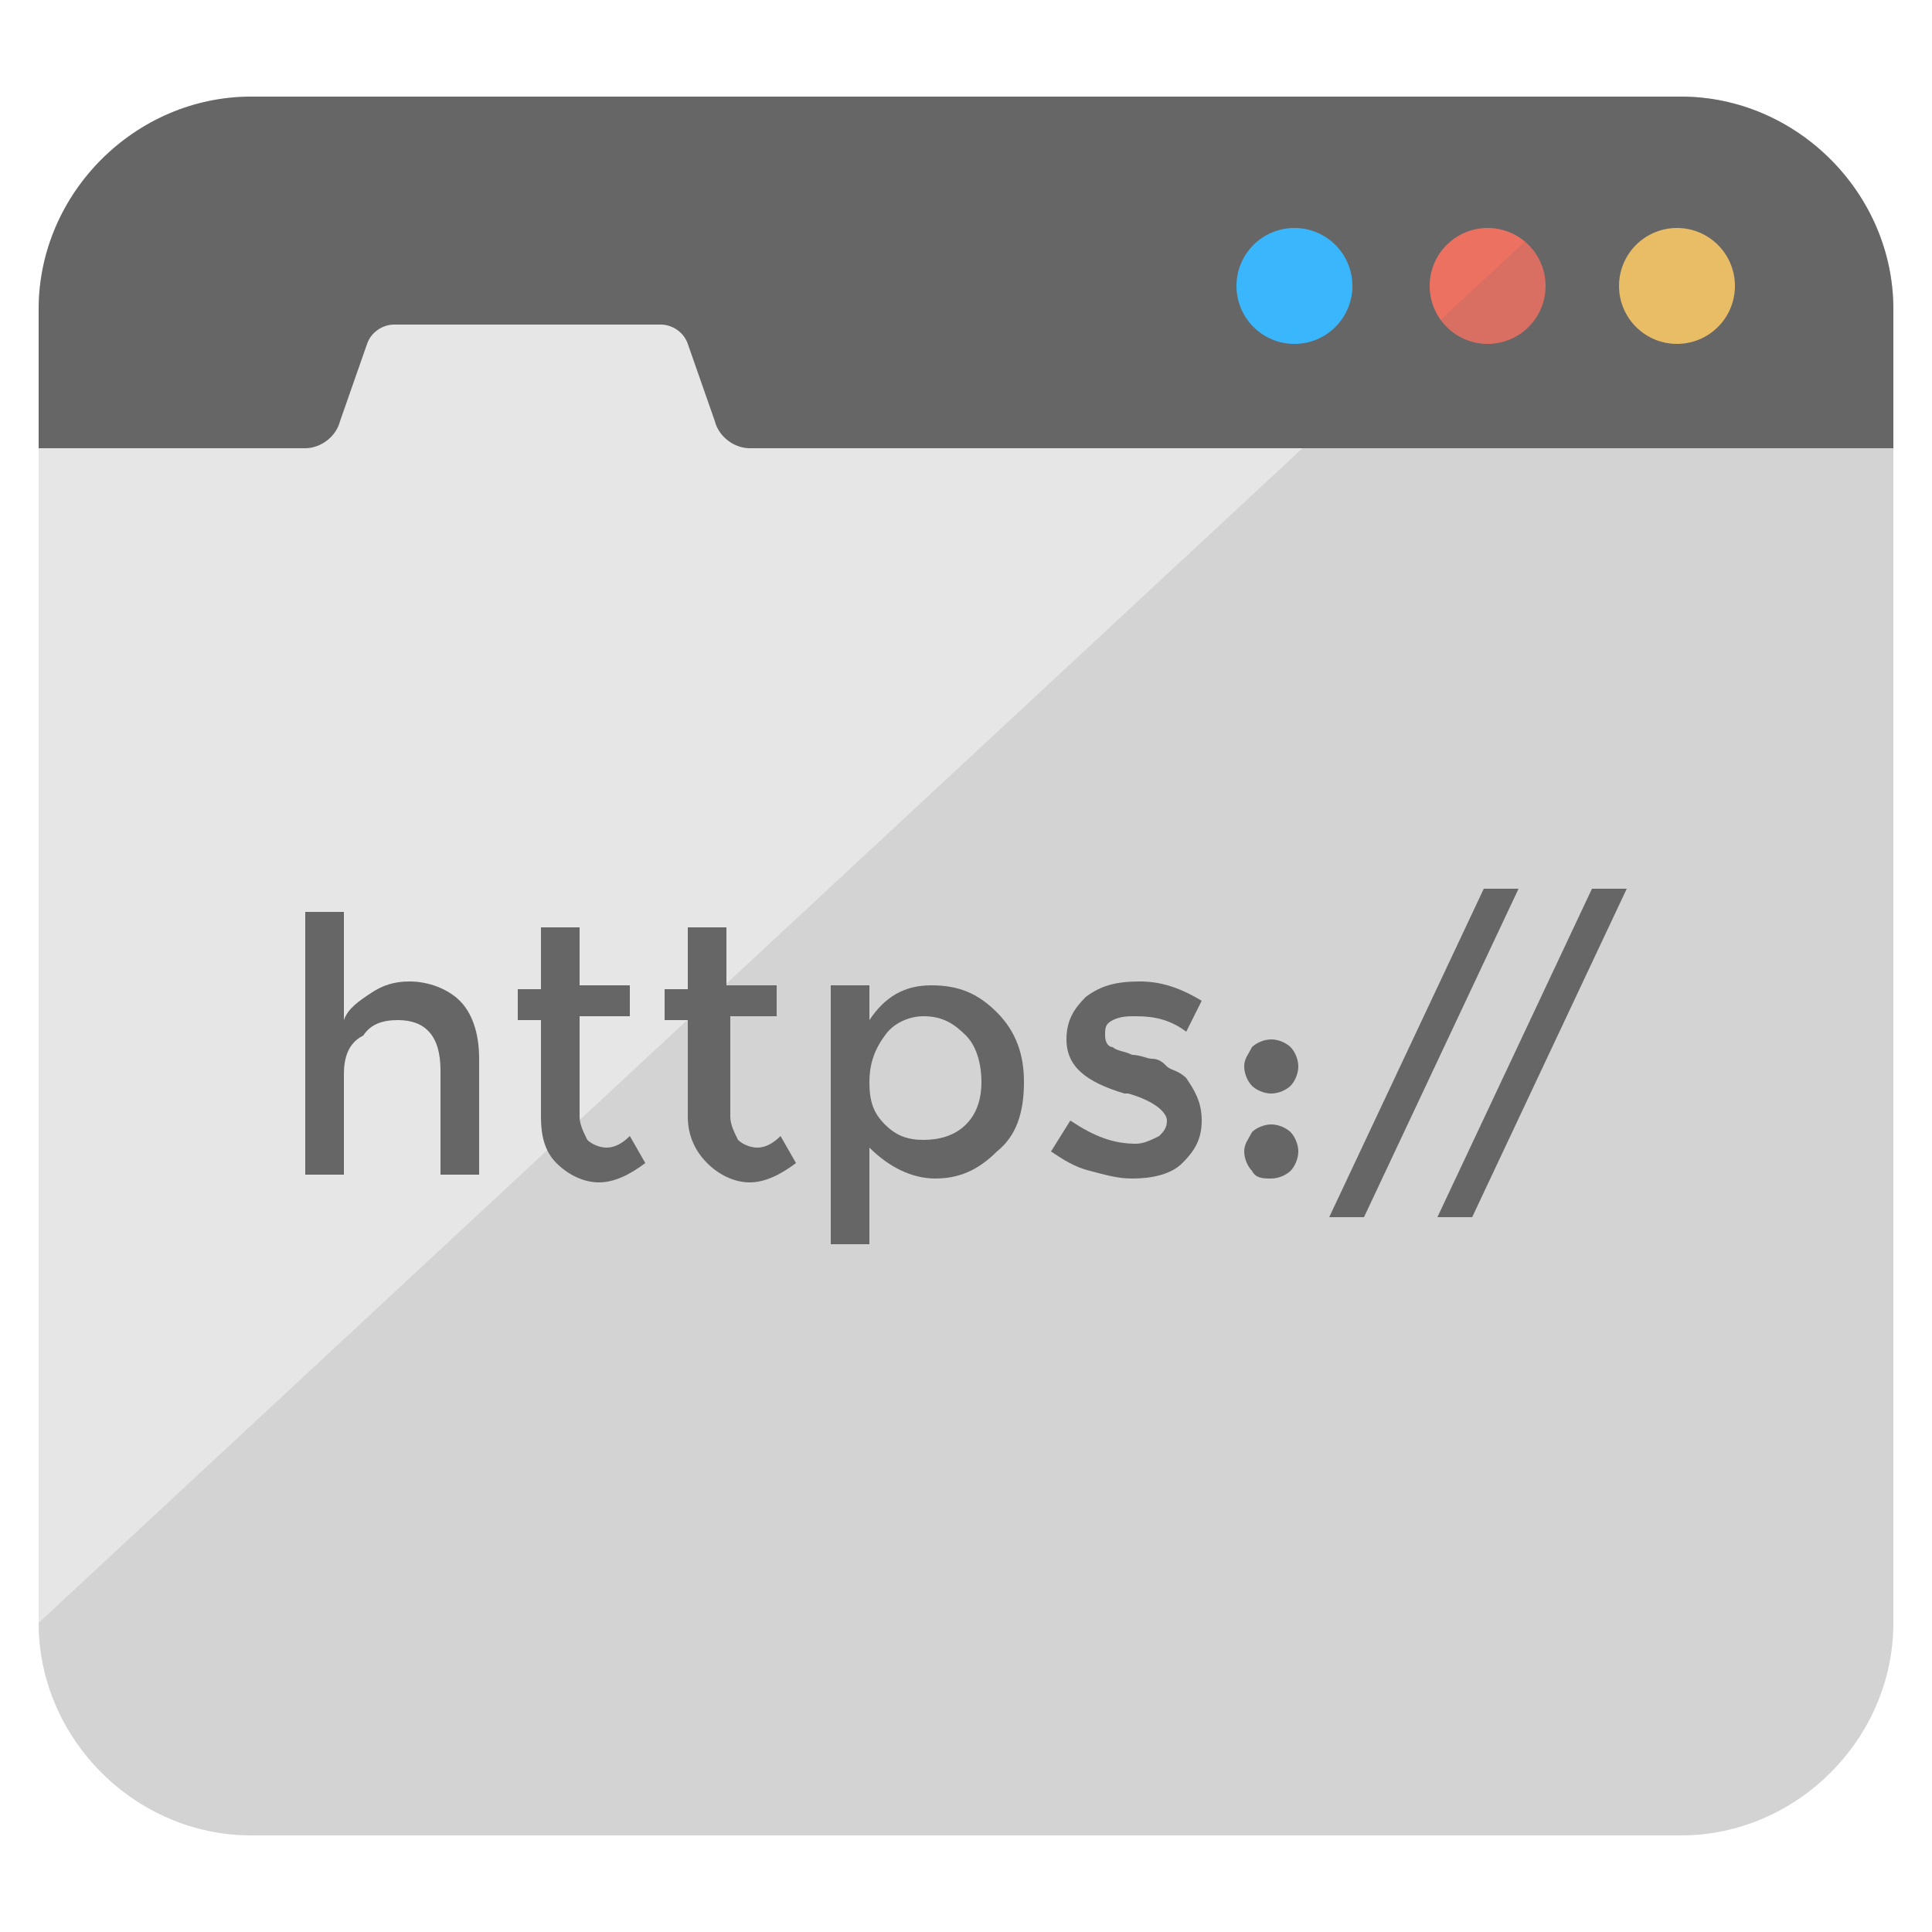
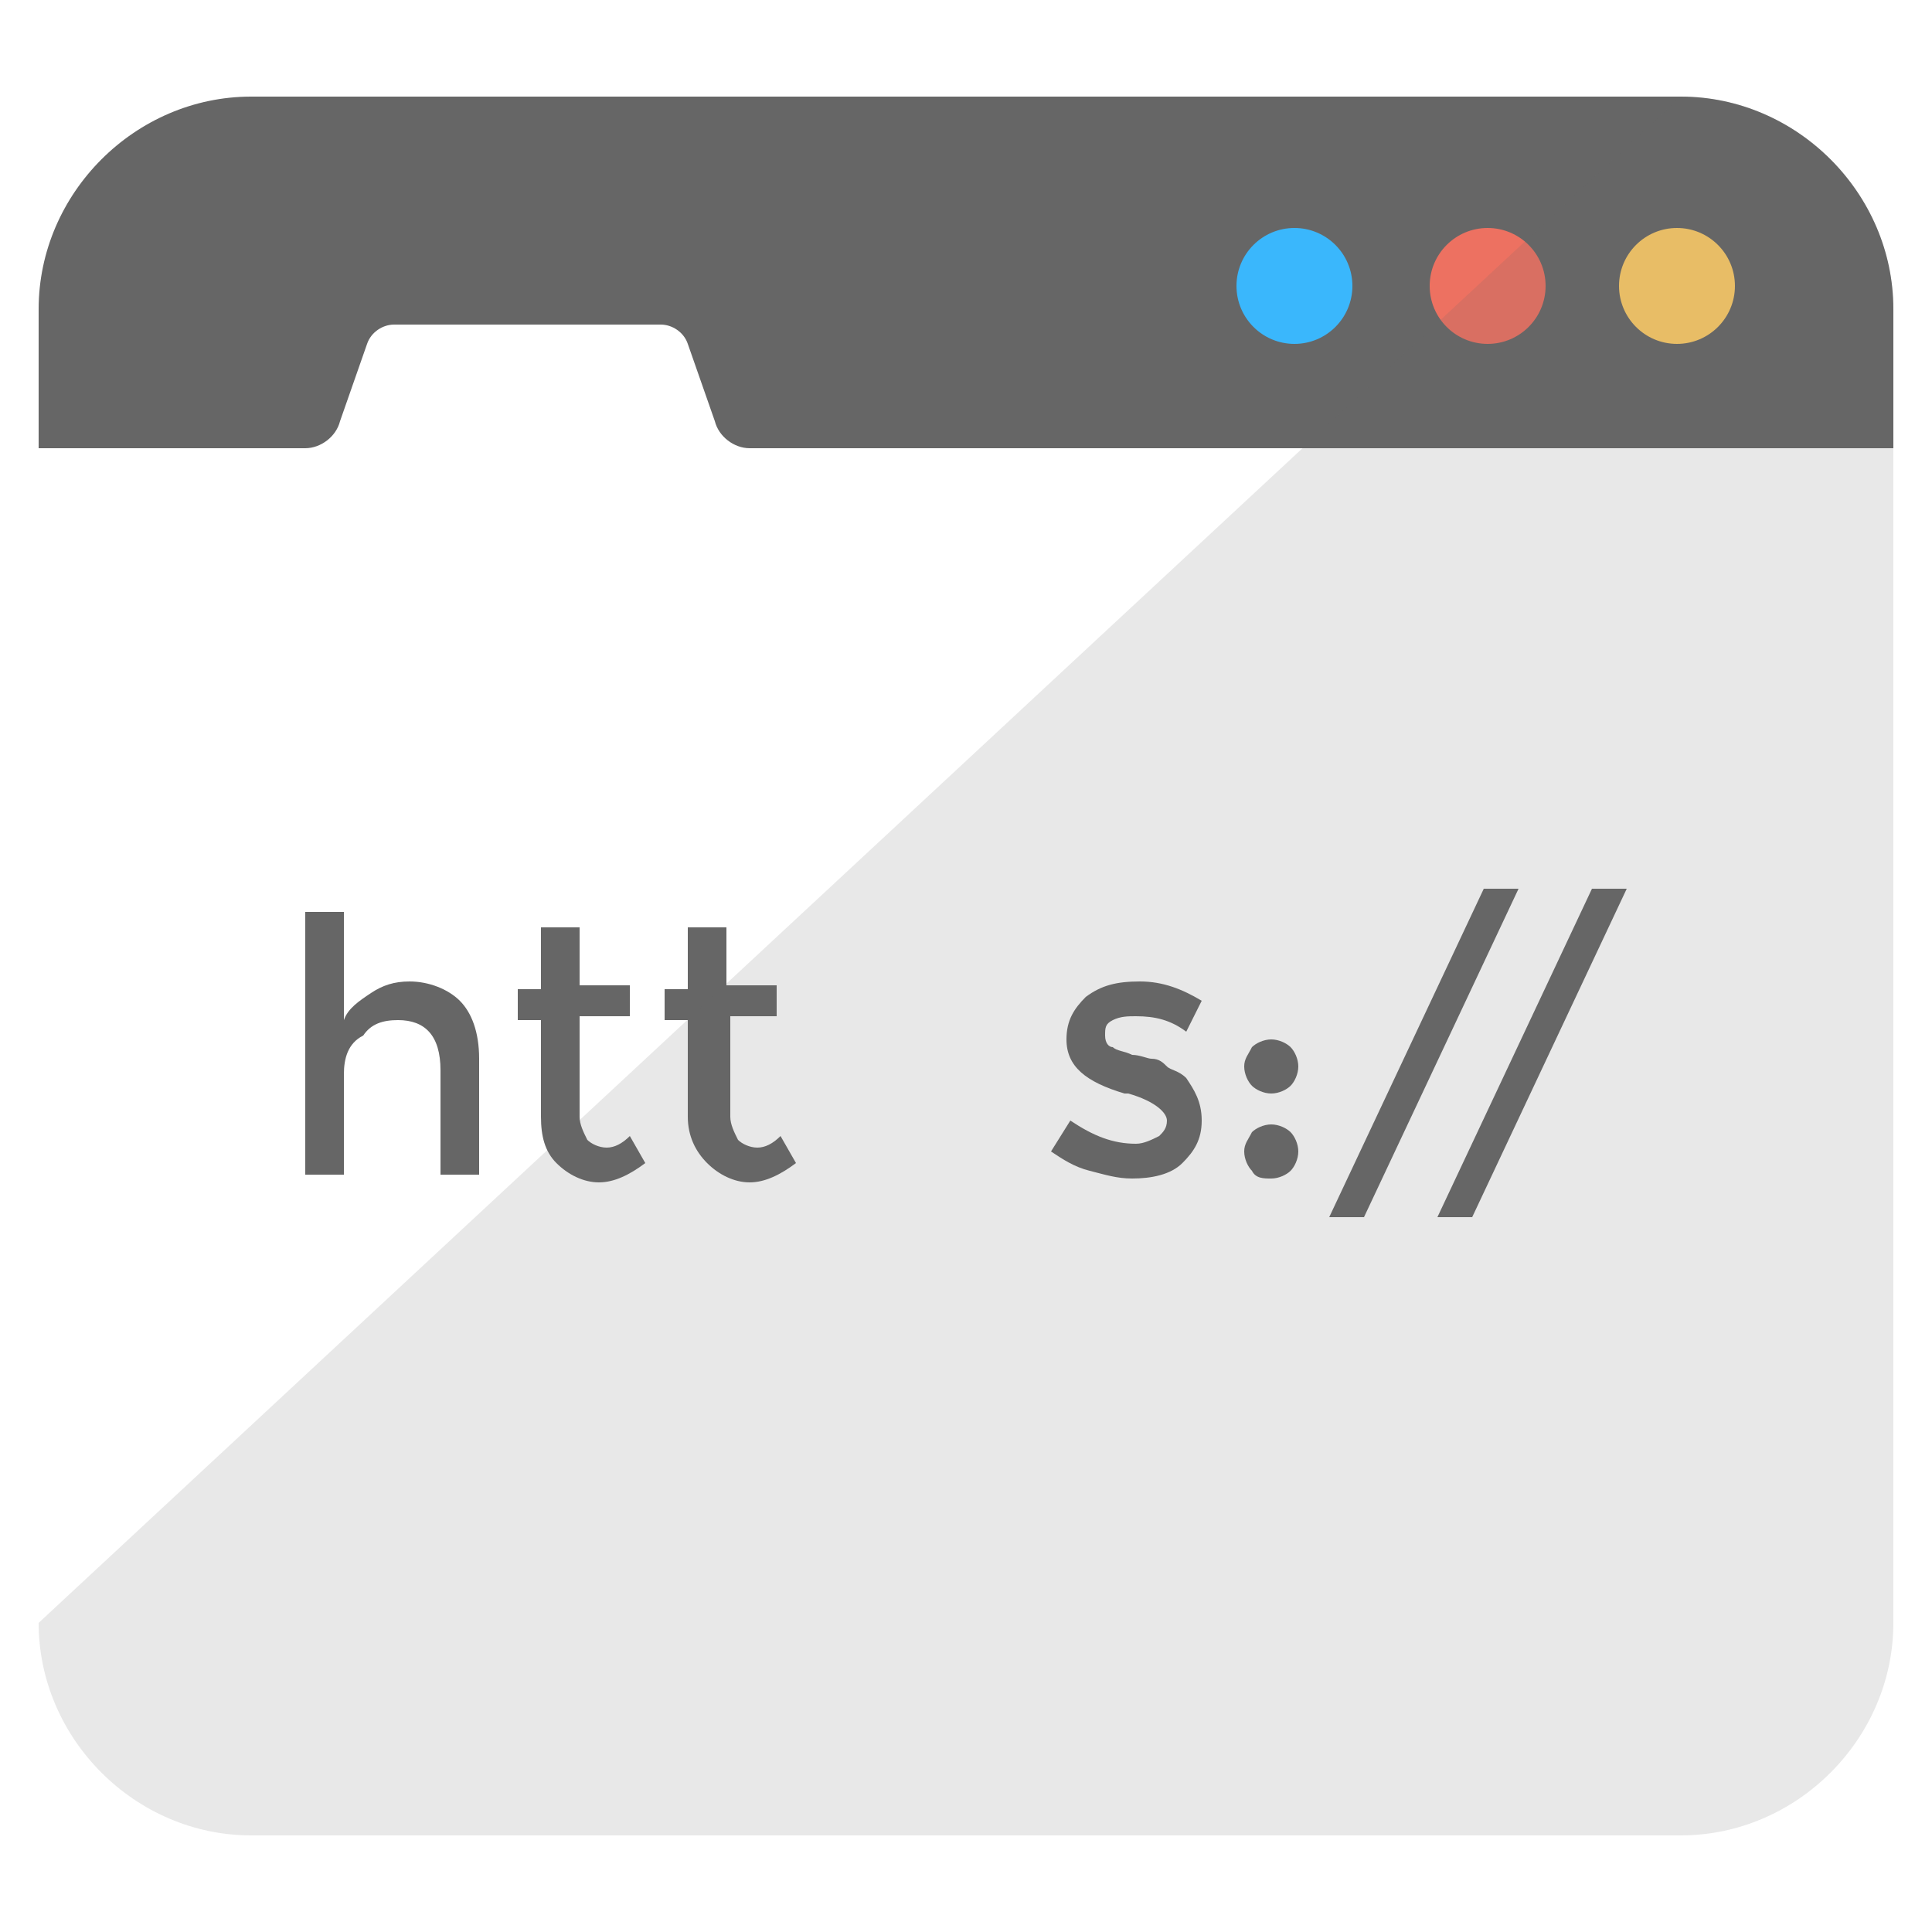
<svg xmlns="http://www.w3.org/2000/svg" id="Layer_1" enable-background="new 0 0 50 50" height="512" viewBox="0 0 50 50" width="512">
  <g>
-     <path d="m43.5 2.5h-37c-3 0-5.5 2.5-5.5 5.5v34c0 3 2.5 5.5 5.5 5.5h37c3 0 5.5-2.5 5.5-5.5v-34c0-3-2.5-5.5-5.5-5.5z" fill="#e6e6e6" />
    <path d="m43.5 2.5h-37c-3 0-5.5 2.5-5.5 5.5v3.6h6.9c.4 0 .8-.3.9-.7l.7-2c.1-.3.4-.5.7-.5h6.9c.3 0 .6.2.7.5l.7 2c.1.4.5.7.9.7h29.6v-3.6c0-3-2.5-5.5-5.5-5.5z" fill="#666" />
    <circle cx="33.5" cy="7.4" fill="#3ab7fc" r="1.5" />
    <circle cx="38.5" cy="7.4" fill="#ed7161" r="1.5" />
    <circle cx="43.4" cy="7.4" fill="#fc6" r="1.5" />
    <g fill="#666">
      <g>
        <path d="m8.9 27.8v2.6h-1v-6.8h1v2.8c.1-.3.4-.5.7-.7s.6-.3 1-.3c.5 0 1 .2 1.3.5s.5.8.5 1.5v3h-1v-2.7c0-.9-.4-1.3-1.1-1.3-.4 0-.7.1-.9.4-.4.2-.5.6-.5 1z" />
        <path d="m15 26.4v2.5c0 .2.1.4.2.6.1.1.3.2.5.2s.4-.1.6-.3l.4.7c-.4.3-.8.5-1.2.5s-.8-.2-1.1-.5-.4-.7-.4-1.2v-2.5h-.6v-.8h.6v-1.6h1v1.5h1.3v.8h-1.3z" />
        <path d="m18.9 26.4v2.5c0 .2.1.4.2.6.1.1.3.2.5.2s.4-.1.6-.3l.4.7c-.4.3-.8.5-1.2.5s-.8-.2-1.1-.5-.5-.7-.5-1.2v-2.5h-.6v-.8h.6v-1.6h1v1.5h1.3v.8h-1.2z" />
-         <path d="m24.1 25.5c.7 0 1.2.2 1.7.7s.7 1.1.7 1.8c0 .8-.2 1.4-.7 1.8-.5.5-1 .7-1.6.7s-1.2-.3-1.7-.8v2.5h-1v-6.7h1v.9c.4-.6.9-.9 1.6-.9zm-1.6 2.5c0 .5.1.8.4 1.1s.6.4 1 .4.8-.1 1.1-.4.4-.7.4-1.1-.1-.9-.4-1.2-.6-.5-1.1-.5c-.4 0-.8.2-1 .5-.3.4-.4.8-.4 1.2z" />
        <path d="m31.1 29c0 .5-.2.8-.5 1.1s-.8.4-1.3.4c-.4 0-.7-.1-1.1-.2s-.7-.3-1-.5l.5-.8c.6.4 1.1.6 1.7.6.2 0 .4-.1.6-.2.1-.1.2-.2.2-.4s-.3-.5-1-.7h-.1c-1-.3-1.5-.7-1.5-1.4 0-.5.2-.8.5-1.1.4-.3.8-.4 1.4-.4s1.1.2 1.6.5l-.4.8c-.4-.3-.8-.4-1.3-.4-.2 0-.4 0-.6.1s-.2.2-.2.4.1.3.2.3c.1.1.3.1.5.2.2 0 .4.1.5.1.2 0 .3.1.4.2s.3.1.5.3c.2.3.4.6.4 1.1z" />
        <path d="m32.4 28.1c-.1-.1-.2-.3-.2-.5s.1-.3.2-.5c.1-.1.3-.2.5-.2s.4.1.5.2.2.3.2.5-.1.4-.2.5-.3.2-.5.2-.4-.1-.5-.2zm0 2.2c-.1-.1-.2-.3-.2-.5s.1-.3.2-.5c.1-.1.3-.2.5-.2s.4.1.5.2.2.3.2.5-.1.4-.2.5-.3.2-.5.2-.4 0-.5-.2z" />
        <path d="m38.4 23h.9l-4 8.5h-.9z" />
        <path d="m41.2 23h.9l-4 8.5h-.9z" />
      </g>
      <path d="m43.5 2.5-42.5 39.5c0 3 2.5 5.5 5.5 5.5h37c3 0 5.5-2.5 5.5-5.5v-34c0-3-2.5-5.5-5.5-5.5z" opacity=".15" />
    </g>
  </g>
</svg>